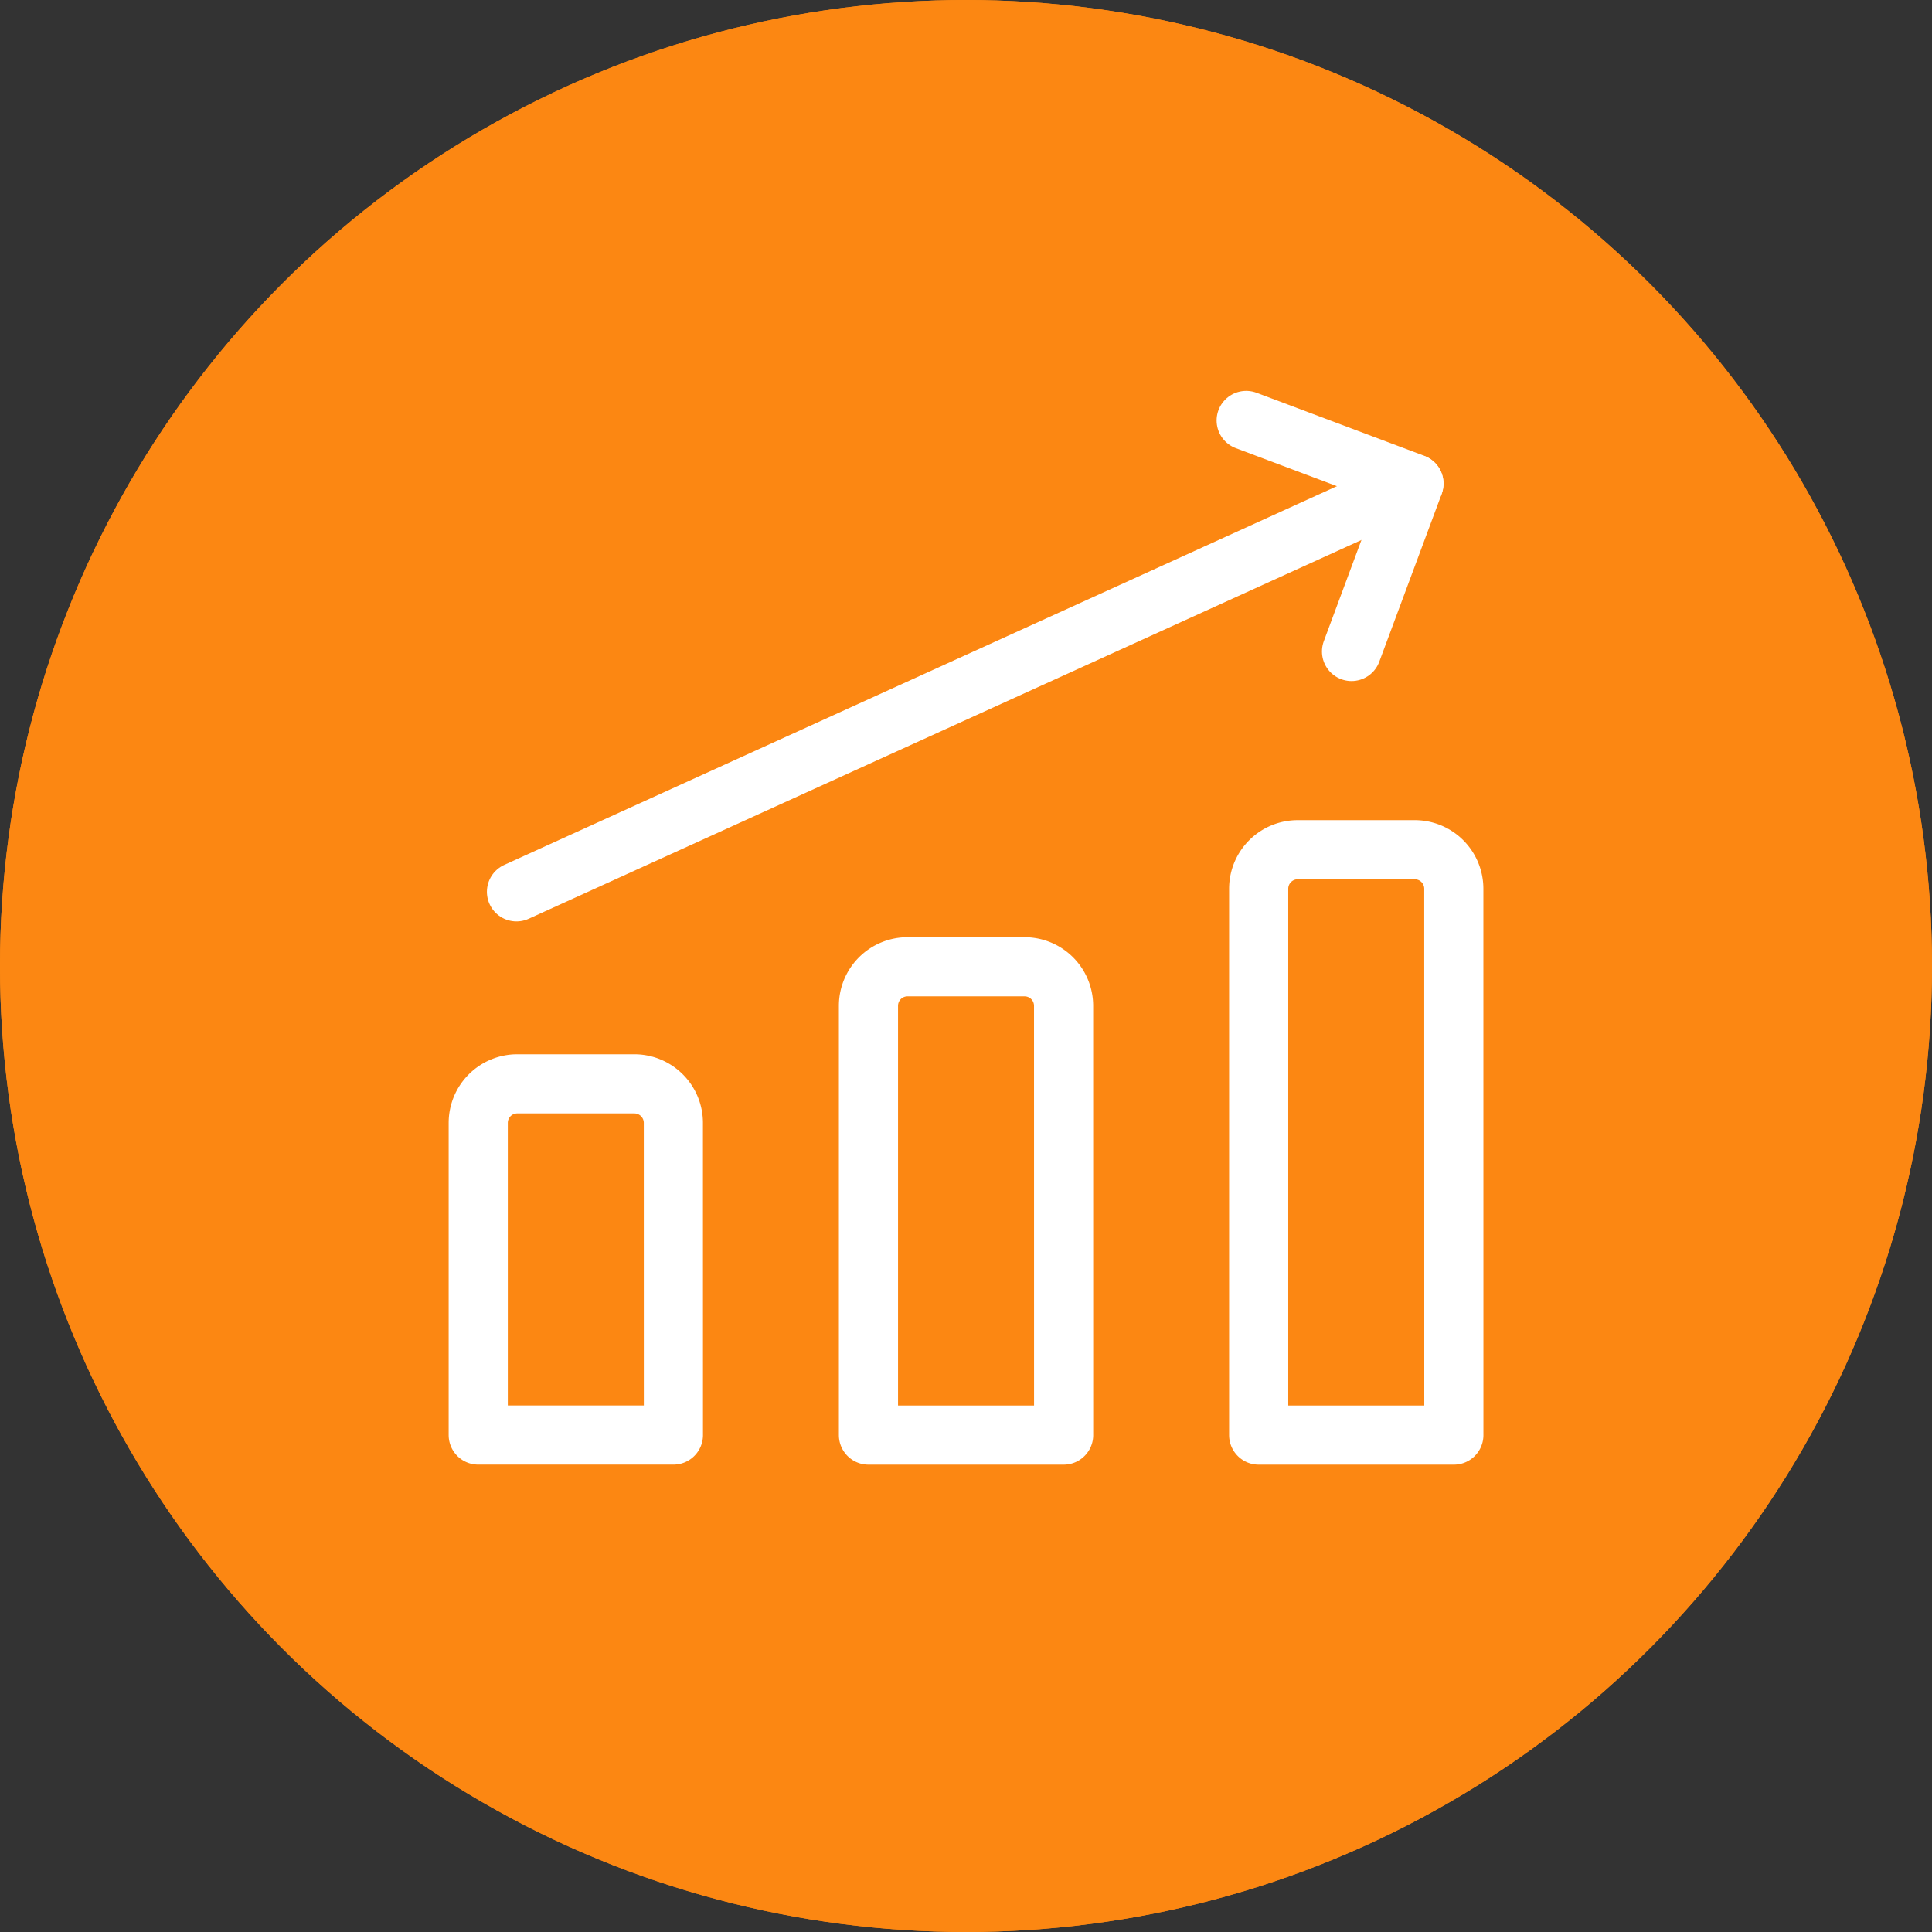
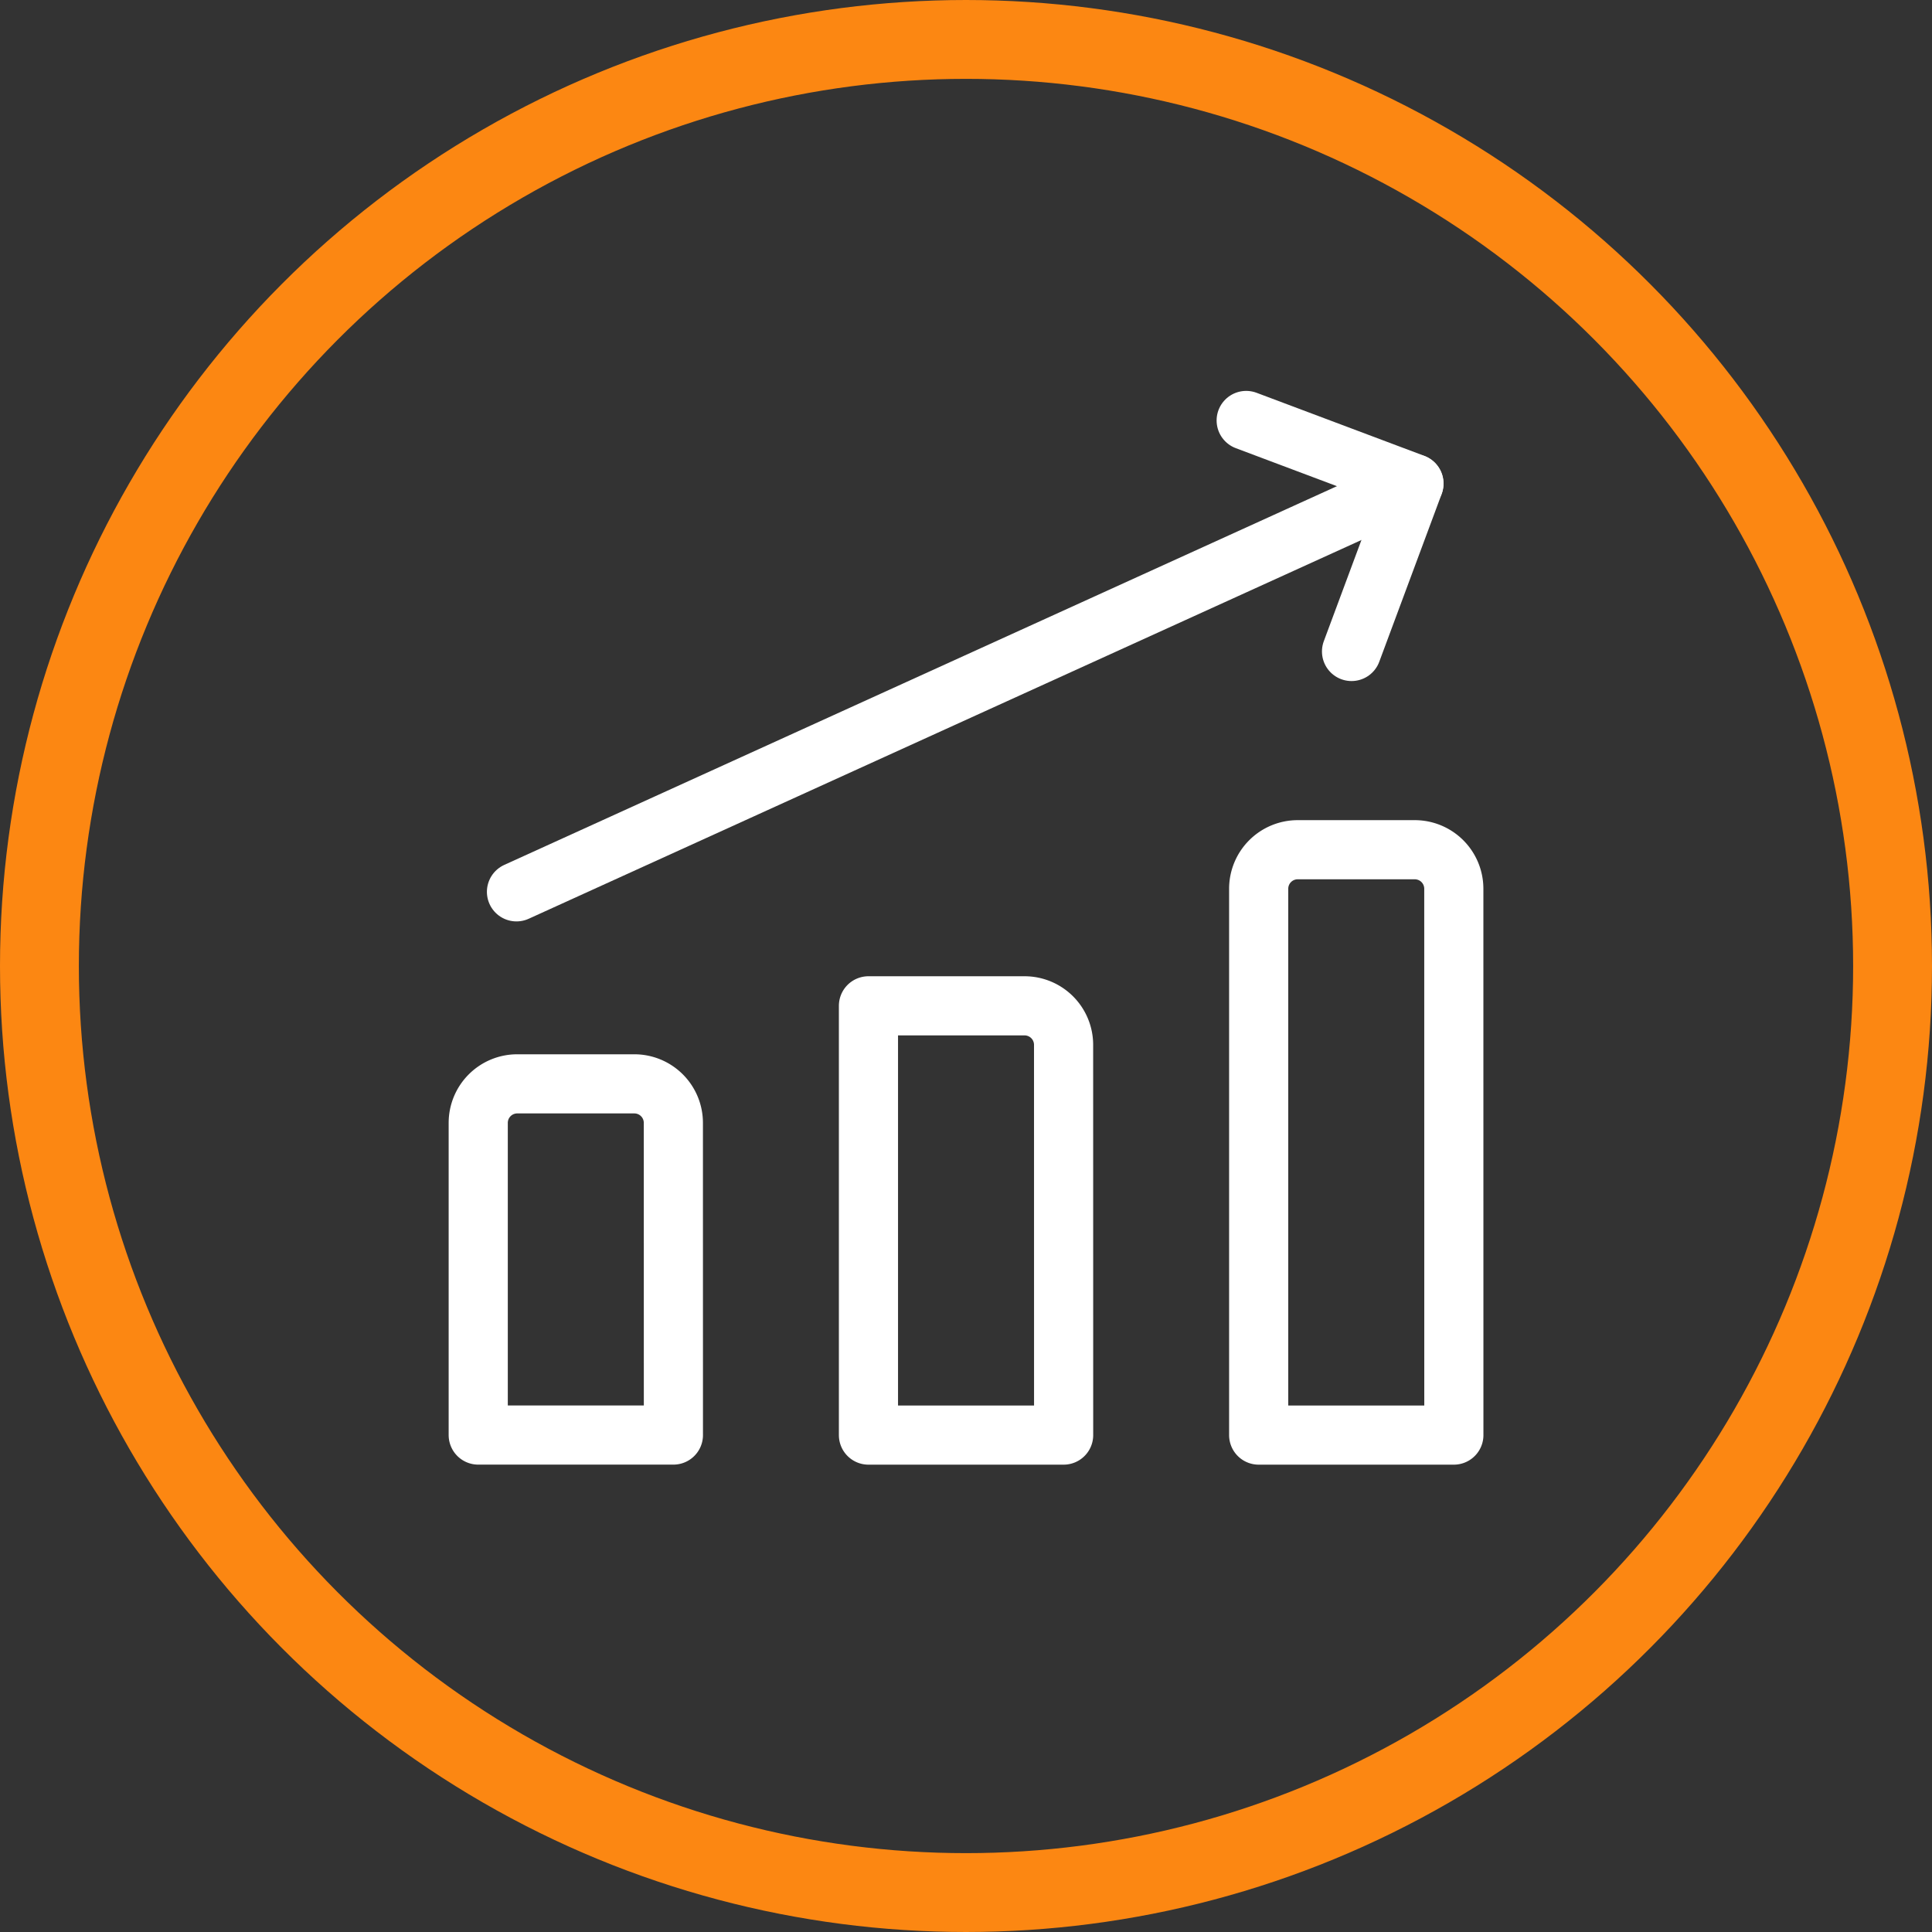
<svg xmlns="http://www.w3.org/2000/svg" width="49" height="49" viewBox="0 0 49 49">
  <rect x="0" y="0" width="49" height="49" fill="#333333" stroke="none" />
  <g id="Gruppe_1722" data-name="Gruppe 1722" transform="translate(-1003 -3463)">
    <g id="Gruppe_1596" data-name="Gruppe 1596" transform="translate(0 -341)">
      <g id="Ellipse_150" data-name="Ellipse 150" transform="translate(1003 3804)" fill="#fc8712" stroke="#fc8712" stroke-width="2">
-         <circle cx="24.5" cy="24.5" r="24.5" stroke="none" />
        <circle cx="24.5" cy="24.5" r="23.5" fill="none" />
      </g>
    </g>
    <g id="graph-bar-increase--up-product-performance-increase-arrow-graph-business-chart" transform="translate(1014.379 3473.164)">
      <path id="Vector" d="M1.24,11.662,24,1.31" transform="translate(0.48 0.793)" fill="none" stroke="#fff" stroke-linecap="round" stroke-linejoin="round" stroke-width="1.5" />
      <path id="Vector_2" d="M10.59.5l4.256,1.6L13.262,6.359" transform="translate(9.637)" fill="none" stroke="#fff" stroke-linecap="round" stroke-linejoin="round" stroke-width="1.5" />
      <path id="Vector_3" d="M15.7,20.846H10.75V6.99A.99.99,0,0,1,11.74,6h2.969a.99.99,0,0,1,.99.99Z" transform="translate(9.794 5.387)" fill="none" stroke="#fff" stroke-linecap="round" stroke-linejoin="round" stroke-width="1.5" />
-       <path id="Vector_4" d="M10.7,19.377H5.75V8.49a.99.99,0,0,1,.99-.99H9.709a.99.99,0,0,1,.99.99Z" transform="translate(4.897 6.856)" fill="none" stroke="#fff" stroke-linecap="round" stroke-linejoin="round" stroke-width="1.5" />
+       <path id="Vector_4" d="M10.7,19.377H5.75V8.49H9.709a.99.99,0,0,1,.99.99Z" transform="translate(4.897 6.856)" fill="none" stroke="#fff" stroke-linecap="round" stroke-linejoin="round" stroke-width="1.5" />
      <path id="Vector_5" d="M5.7,17.907H.75V9.99A.99.99,0,0,1,1.74,9H4.709a.99.99,0,0,1,.99.99Z" transform="translate(0 8.325)" fill="none" stroke="#fff" stroke-linecap="round" stroke-linejoin="round" stroke-width="1.5" />
    </g>
  </g>
</svg>